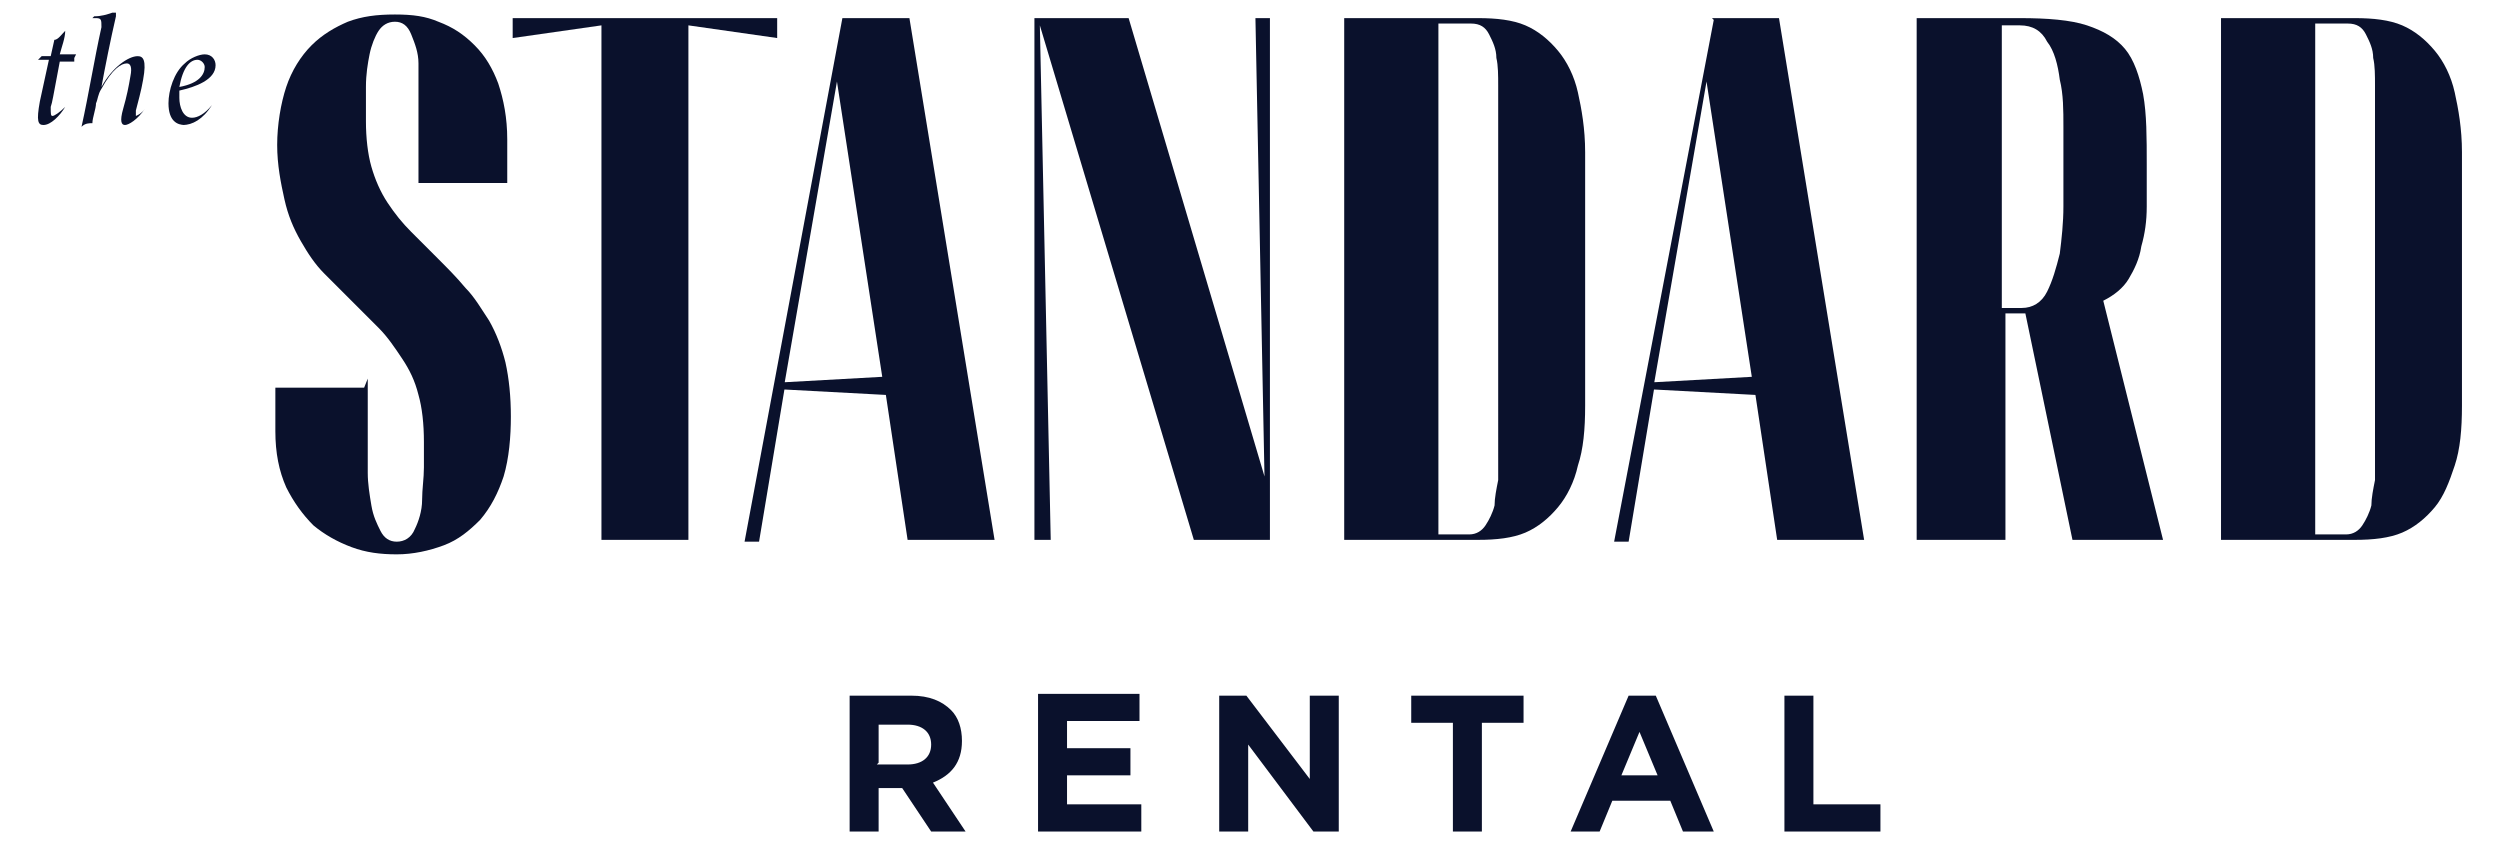
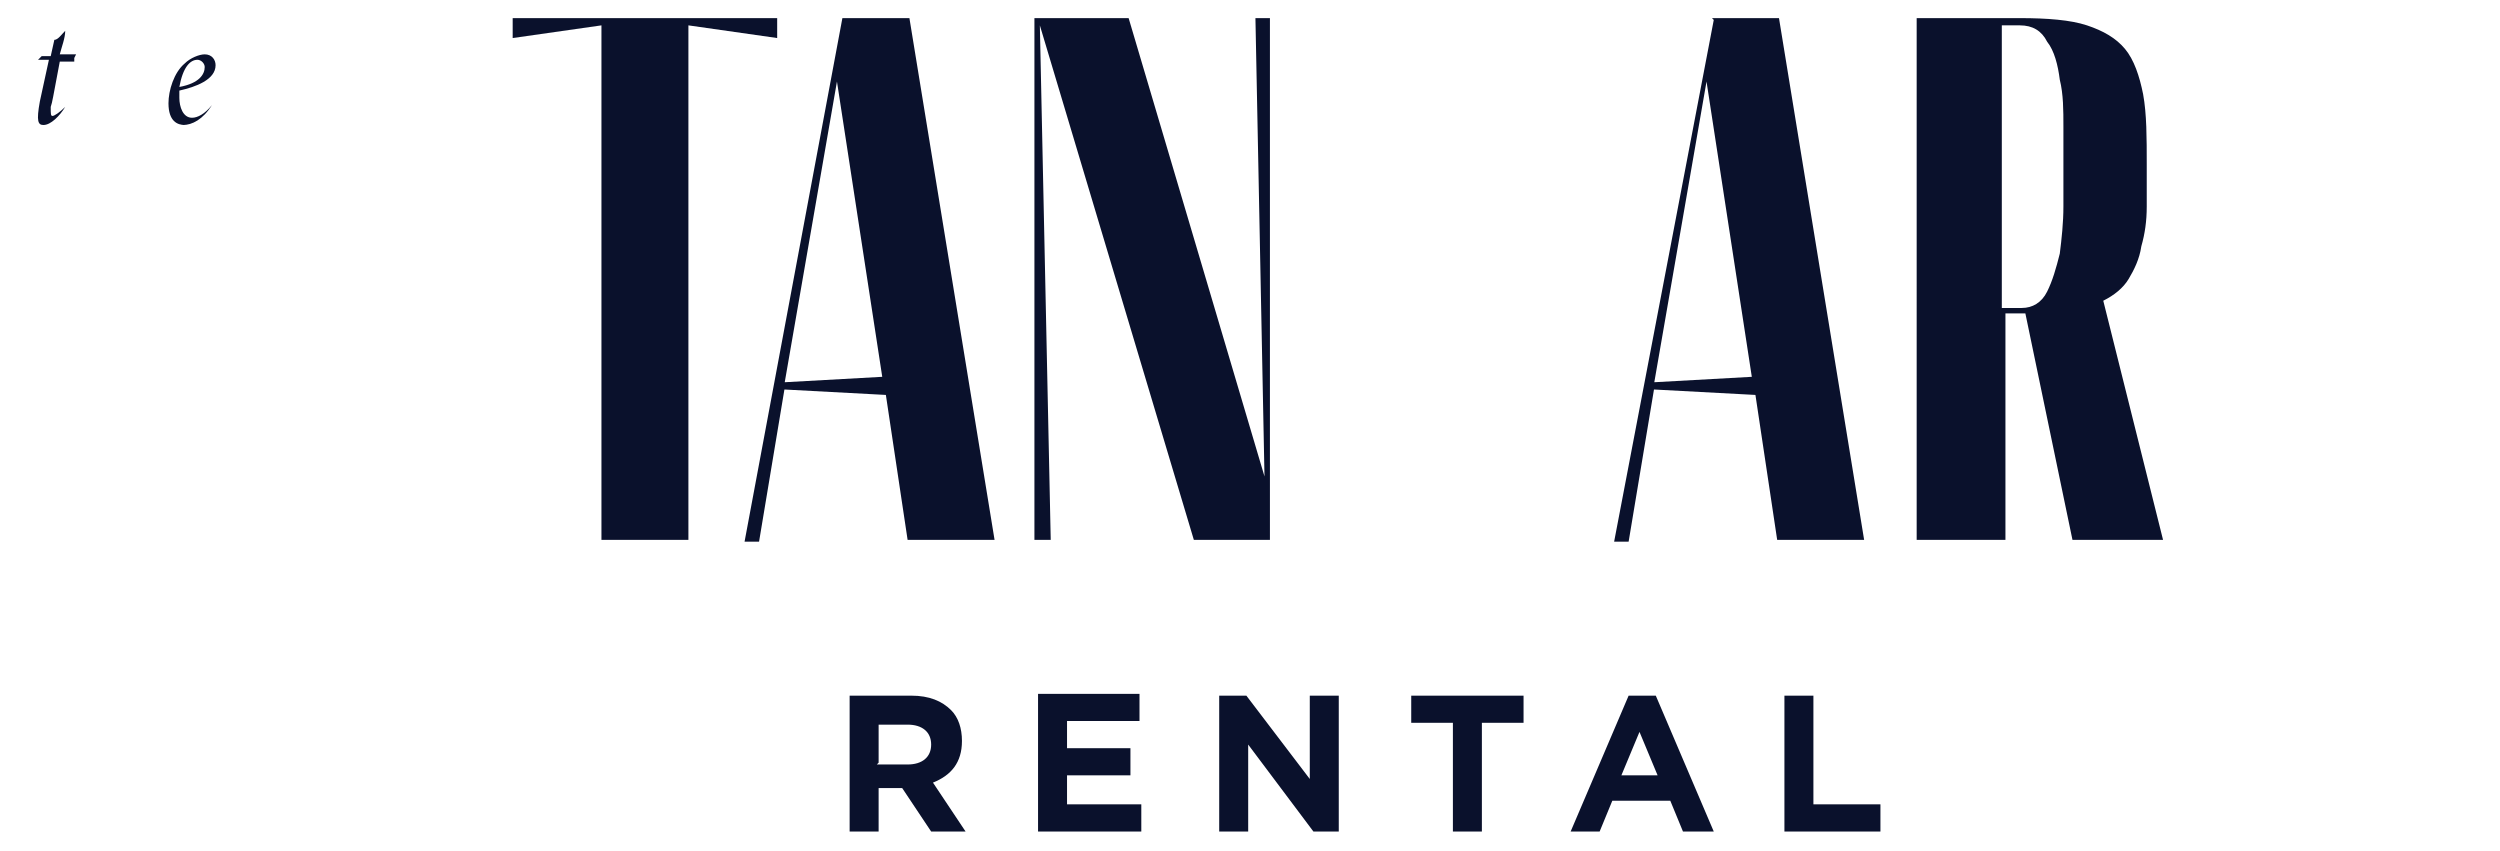
<svg xmlns="http://www.w3.org/2000/svg" id="Layer_1" version="1.1" viewBox="0 0 138 47">
  <defs>
    <style> .st0 { fill: #0a112c; } </style>
  </defs>
-   <path class="st0" d="M20.3,20.9v3.4c0,.6,0,1.2,0,1.8,0,.6.1,1.2.2,1.8.1.6.3,1,.5,1.4.2.4.5.6.9.6s.8-.2,1-.7c.2-.4.4-1,.4-1.6,0-.6.1-1.2.1-1.8v-1.4c0-1-.1-1.9-.3-2.6-.2-.8-.5-1.4-.9-2-.4-.6-.8-1.2-1.3-1.7-.5-.5-1-1-1.5-1.5-.5-.5-1-1-1.5-1.5-.5-.5-.9-1.1-1.3-1.8-.4-.7-.7-1.4-.9-2.3-.2-.9-.4-1.9-.4-3s.2-2.3.5-3.2c.3-.9.8-1.7,1.4-2.3.6-.6,1.3-1,2-1.3.8-.3,1.6-.4,2.6-.4s1.7.1,2.4.4c.8.3,1.4.7,2,1.3.6.6,1,1.3,1.3,2.1.3.9.5,1.9.5,3.1v2.4h-4.9v-3.5c0-.3,0-.7,0-1.3,0-.6,0-1.2,0-1.8,0-.6-.2-1.1-.4-1.6-.2-.5-.5-.7-.9-.7s-.7.2-.9.5c-.2.3-.4.8-.5,1.3-.1.5-.2,1.1-.2,1.8,0,.6,0,1.3,0,1.9,0,.9.1,1.8.3,2.5.2.7.5,1.4.9,2,.4.6.8,1.1,1.3,1.6.5.5,1,1,1.5,1.5.5.5,1,1,1.5,1.6.5.5.9,1.2,1.3,1.8.4.7.7,1.5.9,2.3.2.9.3,1.9.3,3s-.1,2.3-.4,3.3c-.3.9-.7,1.7-1.3,2.4-.6.6-1.2,1.1-2,1.4-.8.3-1.7.5-2.6.5s-1.7-.1-2.5-.4c-.8-.3-1.5-.7-2.1-1.2-.6-.6-1.1-1.3-1.5-2.1-.4-.9-.6-1.9-.6-3.1v-2.4h4.9Z" />
  <polygon class="st0" points="28.3 1 42.9 1 42.9 2.1 38 1.4 38 29.8 33.2 29.8 33.2 1.4 28.3 2.1 28.3 1" />
  <path class="st0" d="M43.3,21.1l5.4-.3-2.5-16.3-2.9,16.7ZM46.5,1h3.7l4.7,28.8h-4.8l-1.2-8-5.6-.3-1.4,8.4h-.8L46.5,1Z" />
  <polygon class="st0" points="57.1 1 62.3 1 69.8 26.3 69.3 1 70.1 1 70.1 29.8 65.9 29.8 57.4 1.4 58 29.8 57.1 29.8 57.1 1" />
-   <path class="st0" d="M81.1,29.5c.4,0,.7-.2.9-.5.2-.3.4-.7.5-1.1,0-.4.1-.9.2-1.4,0-.5,0-.9,0-1.2V6c0-.3,0-.8,0-1.3,0-.5,0-1.1-.1-1.5,0-.5-.2-.9-.4-1.3-.2-.4-.5-.6-1-.6h-1.8v28.2h1.9ZM74.2,29.8V1h7.4c1,0,1.9.1,2.6.4.7.3,1.3.8,1.8,1.4.5.6.9,1.4,1.1,2.3.2.9.4,2,.4,3.3v14c0,1.3-.1,2.4-.4,3.3-.2.9-.6,1.7-1.1,2.3-.5.6-1.1,1.1-1.8,1.4-.7.3-1.6.4-2.6.4h-7.4Z" />
  <path class="st0" d="M91.3,21.1l5.4-.3-2.5-16.3-2.9,16.7ZM94.5,1h3.7l4.7,28.8h-4.8l-1.2-8-5.6-.3-1.4,8.4h-.8l5.5-28.8Z" />
  <path class="st0" d="M110.6,17h1c.6,0,1.1-.3,1.4-.9.3-.6.5-1.3.7-2.1.1-.8.2-1.7.2-2.6,0-.9,0-1.6,0-2.2s0-1.3,0-2.2c0-.9,0-1.8-.2-2.6-.1-.8-.3-1.6-.7-2.1-.3-.6-.8-.9-1.5-.9h-1v15.6ZM105.7,1h5.8c1.5,0,2.8.1,3.7.4.9.3,1.6.7,2.1,1.3.5.6.8,1.5,1,2.5.2,1.1.2,2.4.2,3.9s0,1.5,0,2.3c0,.8-.1,1.5-.3,2.2-.1.7-.4,1.3-.7,1.8-.3.5-.8.9-1.4,1.2l3.3,13.2h-5l-2.6-12.5h-1.1v12.5h-4.9V1Z" />
-   <path class="st0" d="M129.5,29.5c.4,0,.7-.2.9-.5.2-.3.4-.7.5-1.1,0-.4.1-.9.2-1.4,0-.5,0-.9,0-1.2V6c0-.3,0-.8,0-1.3,0-.5,0-1.1-.1-1.5,0-.5-.2-.9-.4-1.3-.2-.4-.5-.6-1-.6h-1.8v28.2h1.9ZM122.6,29.8V1h7.4c1,0,1.9.1,2.6.4.7.3,1.3.8,1.8,1.4.5.6.9,1.4,1.1,2.3.2.9.4,2,.4,3.3v14c0,1.3-.1,2.4-.4,3.3s-.6,1.7-1.1,2.3c-.5.6-1.1,1.1-1.8,1.4-.7.3-1.6.4-2.6.4h-7.4Z" />
  <path class="st0" d="M4.1,3.4c-.3,0-.5,0-.8,0-.4,2.1-.4,2.2-.5,2.5,0,.4,0,.5.1.5.1,0,.4-.2.7-.5h0c-.3.5-.8,1-1.2,1-.3,0-.4-.2-.2-1.3l.5-2.3h-.6s0,0,0,0l.2-.2h.5s.2-.9.2-.9c.2,0,.4-.3.6-.5h0c0,.4-.2.9-.3,1.3h.9s-.1.2-.1.2Z" />
-   <path class="st0" d="M5.2.9c.4,0,.7-.1,1-.2.1,0,.2,0,.2,0,0,0,0,0,0,.2-.3,1.3-.6,2.8-.8,3.9.6-1.1,1.5-1.7,2-1.7.3,0,.5.2.3,1.3-.1.6-.3,1.3-.4,1.7,0,.2,0,.3,0,.3,0,0,.3-.1.5-.4h0c-.4.6-.9.9-1.1.9-.2,0-.3-.2-.1-.9.2-.7.3-1.2.4-1.8.1-.5,0-.7-.2-.7-.3,0-.8.3-1.4,1.4-.2.3-.2.6-.3.8,0,.3-.2.8-.2,1.1-.2,0-.4,0-.6.2h0c.4-1.8.7-3.7,1.1-5.5,0-.4,0-.5-.3-.5,0,0-.1,0-.2,0h0Z" />
  <path class="st0" d="M9.9,4.8c1.1-.2,1.4-.7,1.4-1.1,0-.2-.2-.4-.4-.4-.4,0-.8.4-1,1.5M10.2,6.9c-.4,0-.9-.2-.9-1.2,0-.7.3-1.7.9-2.2.3-.3.8-.5,1.1-.5.4,0,.6.3.6.6,0,.8-1.1,1.2-2,1.4,0,.2,0,.3,0,.4,0,.5.2,1.1.7,1.1.3,0,.7-.2,1.1-.7h0c-.5.8-1.1,1.1-1.6,1.1" />
  <path class="st0" d="M98.4,45.9h5.4v-1.5h-3.7v-6h-1.6v7.5ZM89.5,42.8l1-2.4,1,2.4h-2ZM86.6,45.9h1.7l.7-1.7h3.2l.7,1.7h1.7l-3.2-7.5h-1.5l-3.2,7.5ZM80.2,45.9h1.6v-6h2.3v-1.5h-6.2v1.5h2.3v6ZM67.3,45.9h1.6v-4.8l3.6,4.8h1.4v-7.5h-1.6v4.6l-3.5-4.6h-1.5v7.5ZM57.3,45.9h5.7v-1.5h-4.1v-1.6h3.5v-1.5h-3.5v-1.5h4v-1.5h-5.6v7.5ZM48.5,42.1v-2.1h1.6c.8,0,1.3.4,1.3,1.1h0c0,.7-.5,1.1-1.3,1.1h-1.7ZM46.9,45.9h1.6v-2.4h1.3l1.6,2.4h1.9l-1.8-2.7c1-.4,1.6-1.1,1.6-2.3h0c0-.7-.2-1.3-.6-1.7-.5-.5-1.2-.8-2.2-.8h-3.4v7.5Z" />
</svg>